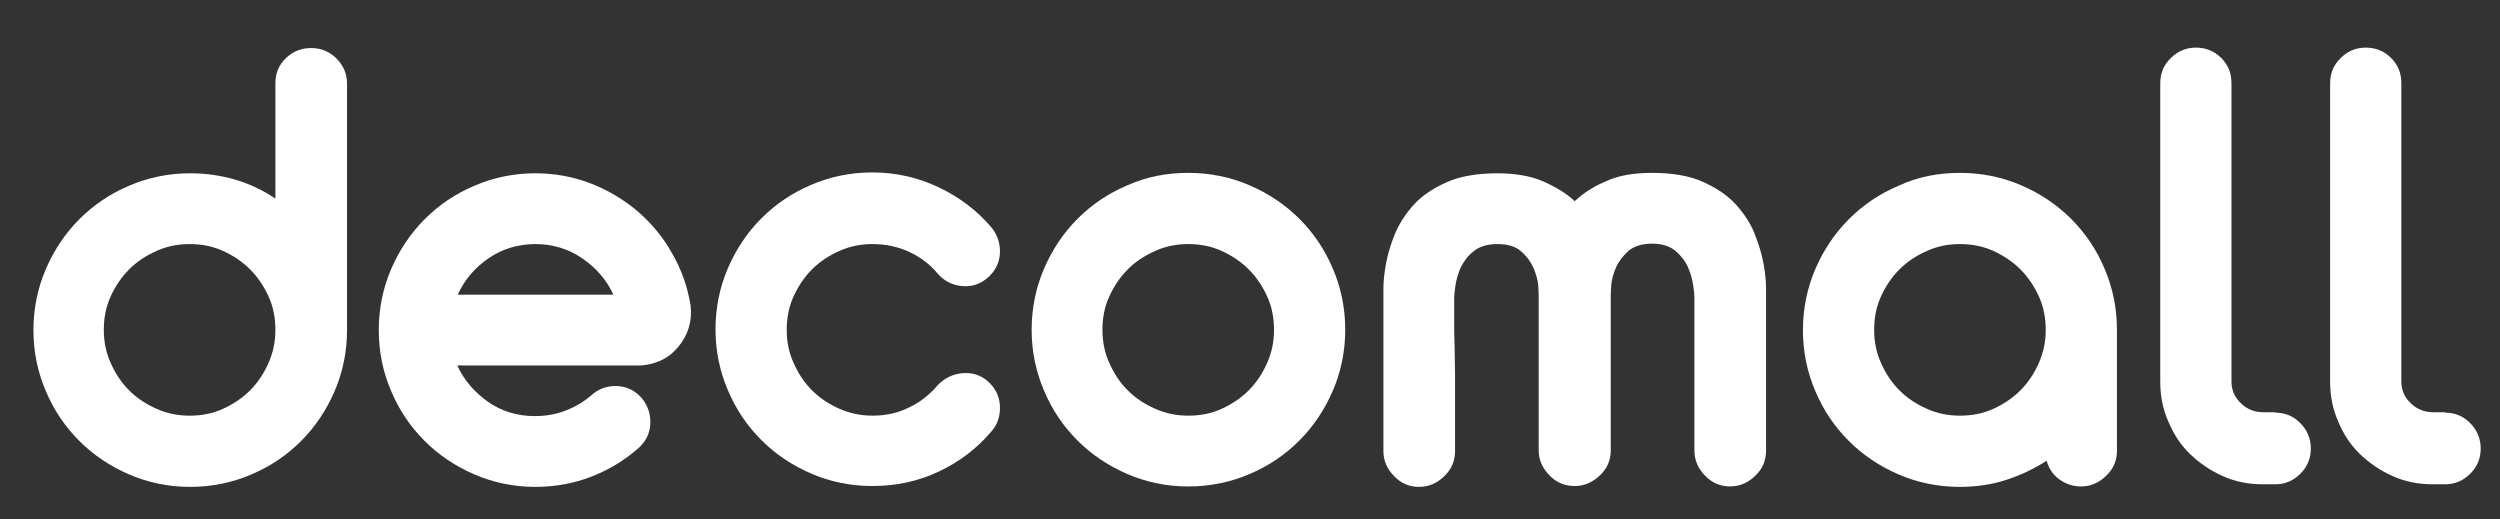
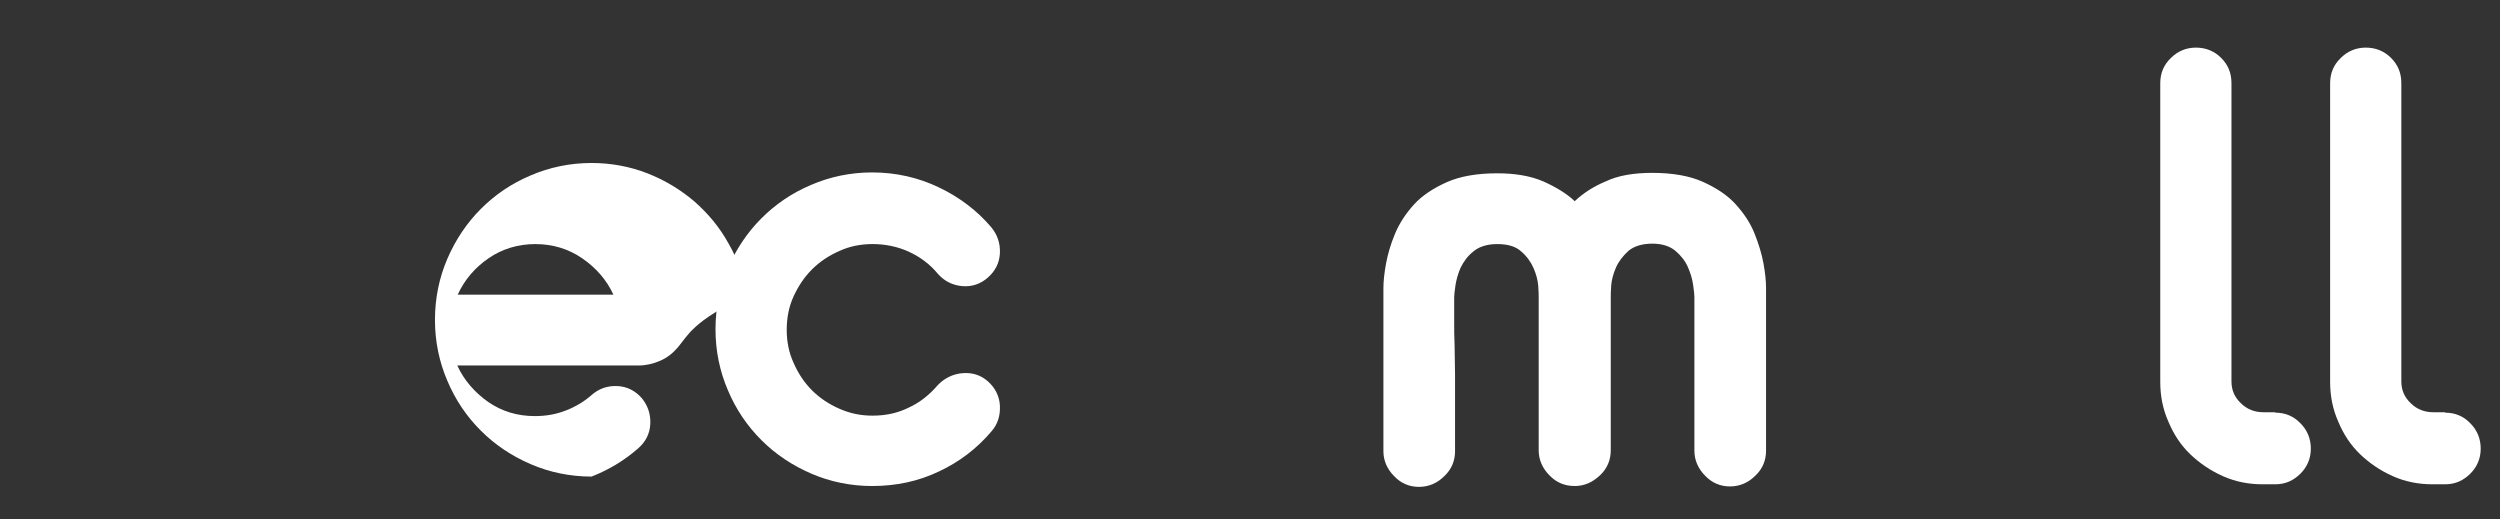
<svg xmlns="http://www.w3.org/2000/svg" version="1.1" id="Layer_1" x="0px" y="0px" viewBox="0 0 582.8 121.1" style="enable-background:new 0 0 582.8 121.1;" xml:space="preserve">
  <rect x="0" y="0" width="582.8" height="121.1" fill="#333333" stroke="none" />
  <style type="text/css">
	.st0{fill:#FFFFFF;}
</style>
  <g>
-     <path class="st0" d="M72.5,11.2c2.3,0,4.3,0.8,5.9,2.4c1.6,1.6,2.5,3.5,2.5,5.9v57.5c0,5-1,9.8-2.9,14.2c-1.9,4.4-4.5,8.3-7.8,11.6   c-3.3,3.3-7.1,5.9-11.6,7.8c-4.4,1.9-9.2,2.9-14.3,2.9c-5,0-9.8-1-14.2-2.9c-4.4-1.9-8.3-4.5-11.6-7.8c-3.3-3.3-5.9-7.1-7.8-11.6   c-1.9-4.4-2.9-9.2-2.9-14.2c0-5.1,1-9.9,2.9-14.3c1.9-4.4,4.5-8.3,7.8-11.6c3.3-3.3,7.1-5.9,11.6-7.8c4.4-1.9,9.2-2.9,14.2-2.9   c3.7,0,7.2,0.5,10.6,1.5c3.4,1,6.5,2.5,9.3,4.4V19.4c0-2.3,0.8-4.3,2.5-5.9C68.3,12,70.2,11.2,72.5,11.2z M44.2,96.9   c2.8,0,5.4-0.5,7.8-1.6c2.4-1.1,4.5-2.5,6.3-4.3c1.8-1.8,3.2-3.9,4.3-6.4c1.1-2.5,1.6-5,1.6-7.7c0-2.8-0.5-5.4-1.6-7.8   c-1.1-2.4-2.5-4.5-4.3-6.3c-1.8-1.8-3.9-3.2-6.3-4.3c-2.4-1.1-5-1.6-7.8-1.6c-2.7,0-5.3,0.5-7.7,1.6c-2.5,1.1-4.6,2.5-6.4,4.3   c-1.8,1.8-3.2,3.9-4.3,6.3c-1.1,2.4-1.6,5-1.6,7.8c0,2.7,0.5,5.3,1.6,7.7c1.1,2.5,2.5,4.6,4.3,6.4c1.8,1.8,3.9,3.2,6.4,4.3   C38.9,96.4,41.5,96.9,44.2,96.9z" />
-     <path class="st0" d="M158,81c-1.2,1.4-2.5,2.4-4.1,3.1c-1.6,0.7-3.3,1.1-5,1.1h-42.3c1.6,3.5,4.1,6.3,7.2,8.5   c3.2,2.2,6.8,3.3,10.9,3.3c2.5,0,4.9-0.4,7.2-1.3c2.3-0.9,4.3-2.1,6-3.6c1.7-1.5,3.7-2.2,6-2.1c2.3,0.1,4.2,1.1,5.7,2.8   c1.4,1.7,2.1,3.7,2,6c-0.1,2.3-1.1,4.2-2.8,5.7c-3.2,2.8-6.8,5-10.9,6.6c-4.1,1.6-8.5,2.4-13.1,2.4c-5,0-9.8-1-14.2-2.9   c-4.4-1.9-8.3-4.5-11.6-7.8c-3.3-3.3-5.9-7.1-7.8-11.6c-1.9-4.4-2.9-9.2-2.9-14.2c0-5.1,1-9.9,2.9-14.3c1.9-4.4,4.5-8.3,7.8-11.6   c3.3-3.3,7.1-5.9,11.6-7.8c4.4-1.9,9.2-2.9,14.2-2.9c4.5,0,8.9,0.8,13,2.4c4.1,1.6,7.7,3.8,10.9,6.5c3.2,2.8,5.9,6,8,9.8   c2.2,3.8,3.6,7.8,4.3,12.2C161.4,74.9,160.4,78.2,158,81z M143,68.7c-1.6-3.5-4.1-6.3-7.3-8.5c-3.2-2.2-6.9-3.3-10.9-3.3   s-7.7,1.1-10.9,3.3c-3.2,2.2-5.6,5-7.2,8.5H143z" />
+     <path class="st0" d="M158,81c-1.2,1.4-2.5,2.4-4.1,3.1c-1.6,0.7-3.3,1.1-5,1.1h-42.3c1.6,3.5,4.1,6.3,7.2,8.5   c3.2,2.2,6.8,3.3,10.9,3.3c2.5,0,4.9-0.4,7.2-1.3c2.3-0.9,4.3-2.1,6-3.6c1.7-1.5,3.7-2.2,6-2.1c2.3,0.1,4.2,1.1,5.7,2.8   c1.4,1.7,2.1,3.7,2,6c-0.1,2.3-1.1,4.2-2.8,5.7c-3.2,2.8-6.8,5-10.9,6.6c-5,0-9.8-1-14.2-2.9   c-4.4-1.9-8.3-4.5-11.6-7.8c-3.3-3.3-5.9-7.1-7.8-11.6c-1.9-4.4-2.9-9.2-2.9-14.2c0-5.1,1-9.9,2.9-14.3c1.9-4.4,4.5-8.3,7.8-11.6   c3.3-3.3,7.1-5.9,11.6-7.8c4.4-1.9,9.2-2.9,14.2-2.9c4.5,0,8.9,0.8,13,2.4c4.1,1.6,7.7,3.8,10.9,6.5c3.2,2.8,5.9,6,8,9.8   c2.2,3.8,3.6,7.8,4.3,12.2C161.4,74.9,160.4,78.2,158,81z M143,68.7c-1.6-3.5-4.1-6.3-7.3-8.5c-3.2-2.2-6.9-3.3-10.9-3.3   s-7.7,1.1-10.9,3.3c-3.2,2.2-5.6,5-7.2,8.5H143z" />
    <path class="st0" d="M218.6,89.8c1.5-1.6,3.5-2.6,5.7-2.8c2.3-0.2,4.3,0.4,6,1.9c1.7,1.5,2.7,3.5,2.8,5.7c0.1,2.3-0.5,4.3-2,6   c-3.4,4-7.5,7.1-12.2,9.3c-4.8,2.3-10,3.4-15.6,3.4c-5,0-9.8-1-14.2-2.9c-4.4-1.9-8.3-4.5-11.6-7.8c-3.3-3.3-5.9-7.1-7.8-11.6   c-1.9-4.4-2.9-9.2-2.9-14.2c0-5.1,1-9.9,2.9-14.3c1.9-4.4,4.5-8.3,7.8-11.6c3.3-3.3,7.1-5.9,11.6-7.8c4.4-1.9,9.2-2.9,14.2-2.9   c5.6,0,10.8,1.2,15.6,3.5c4.8,2.3,8.9,5.4,12.2,9.3c1.4,1.7,2.1,3.7,2,6c-0.1,2.3-1.1,4.2-2.8,5.7c-1.7,1.5-3.7,2.2-6,2   c-2.3-0.2-4.2-1.2-5.7-2.9c-1.8-2.2-4.1-3.9-6.7-5.1c-2.6-1.2-5.5-1.8-8.5-1.8c-2.7,0-5.3,0.5-7.7,1.6c-2.5,1.1-4.6,2.5-6.4,4.3   c-1.8,1.8-3.2,3.9-4.3,6.3c-1.1,2.4-1.6,5-1.6,7.8c0,2.7,0.5,5.3,1.6,7.7c1.1,2.5,2.5,4.6,4.3,6.4c1.8,1.8,3.9,3.2,6.4,4.3   c2.5,1.1,5,1.6,7.7,1.6c3.1,0,5.9-0.6,8.5-1.9C214.5,93.8,216.7,92,218.6,89.8z" />
-     <path class="st0" d="M277,40.3c5.1,0,9.9,1,14.3,2.9c4.4,1.9,8.3,4.5,11.6,7.8c3.3,3.3,5.9,7.1,7.8,11.6c1.9,4.4,2.9,9.2,2.9,14.3   c0,5-1,9.8-2.9,14.2c-1.9,4.4-4.5,8.3-7.8,11.6c-3.3,3.3-7.1,5.9-11.6,7.8c-4.4,1.9-9.2,2.9-14.3,2.9c-5,0-9.8-1-14.2-2.9   c-4.4-1.9-8.3-4.5-11.6-7.8c-3.3-3.3-5.9-7.1-7.8-11.6c-1.9-4.4-2.9-9.2-2.9-14.2c0-5.1,1-9.9,2.9-14.3c1.9-4.4,4.5-8.3,7.8-11.6   c3.3-3.3,7.1-5.9,11.6-7.8C267.3,41.2,272,40.3,277,40.3z M277,96.9c2.8,0,5.4-0.5,7.8-1.6c2.4-1.1,4.5-2.5,6.3-4.3   c1.8-1.8,3.2-3.9,4.3-6.4c1.1-2.5,1.6-5,1.6-7.7c0-2.8-0.5-5.4-1.6-7.8c-1.1-2.4-2.5-4.5-4.3-6.3c-1.8-1.8-3.9-3.2-6.3-4.3   c-2.4-1.1-5-1.6-7.8-1.6c-2.7,0-5.3,0.5-7.7,1.6c-2.5,1.1-4.6,2.5-6.4,4.3c-1.8,1.8-3.2,3.9-4.3,6.3c-1.1,2.4-1.6,5-1.6,7.8   c0,2.7,0.5,5.3,1.6,7.7c1.1,2.5,2.5,4.6,4.3,6.4c1.8,1.8,3.9,3.2,6.4,4.3C271.8,96.4,274.3,96.9,277,96.9z" />
    <path class="st0" d="M385.2,40.3c4.7,0,8.7,0.7,11.8,2.1c3.1,1.4,5.7,3.1,7.6,5.2c1.9,2.1,3.4,4.3,4.4,6.8c1,2.5,1.7,4.8,2.1,7   c0.4,2.2,0.6,4.1,0.6,5.7s0,2.6,0,3v35c0,2.2-0.8,4.2-2.5,5.8c-1.6,1.6-3.6,2.5-5.9,2.5c-2.2,0-4.2-0.8-5.8-2.5   c-1.6-1.6-2.5-3.6-2.5-5.8V69.2c0-0.5-0.1-1.4-0.3-2.8c-0.2-1.4-0.6-2.7-1.2-4.1c-0.6-1.4-1.6-2.7-2.9-3.8   c-1.3-1.1-3.1-1.7-5.4-1.7c-2.4,0-4.3,0.6-5.6,1.7c-1.3,1.2-2.3,2.5-2.9,3.9c-0.6,1.4-1,2.8-1.1,4.2c-0.1,1.4-0.1,2.2-0.1,2.5v35.9   c0,2.2-0.8,4.2-2.5,5.8c-1.7,1.6-3.6,2.5-5.9,2.5c-2.3,0-4.3-0.8-5.9-2.5c-1.6-1.6-2.5-3.6-2.5-5.8V69.2c0-0.3,0-1.1-0.1-2.5   c-0.1-1.4-0.5-2.8-1.1-4.2c-0.6-1.4-1.6-2.8-2.9-3.9c-1.3-1.2-3.2-1.7-5.6-1.7c-2.3,0-4.2,0.6-5.5,1.7c-1.4,1.1-2.3,2.4-3,3.8   c-0.6,1.4-1,2.8-1.2,4.1c-0.2,1.4-0.3,2.3-0.3,2.8c0,2.1,0,4,0,5.7c0,1.7,0,3.6,0.1,5.8c0,2.2,0.1,4.4,0.1,6.6c0,5.2,0,11.1,0,17.8   c0,2.2-0.8,4.2-2.5,5.8c-1.6,1.6-3.6,2.5-5.9,2.5c-2.2,0-4.2-0.8-5.8-2.5c-1.6-1.6-2.5-3.6-2.5-5.8v-35c0-0.4,0-1.4,0-3   s0.2-3.5,0.6-5.7c0.4-2.2,1.1-4.6,2.1-7s2.5-4.7,4.4-6.8c1.9-2.1,4.5-3.8,7.6-5.2c3.1-1.4,7.1-2.1,11.8-2.1c4.2,0,7.8,0.6,10.8,1.9   c2.9,1.3,5.4,2.8,7.3,4.6c1.9-1.8,4.3-3.4,7.2-4.6C377.2,40.9,380.9,40.3,385.2,40.3z" />
-     <path class="st0" d="M456.9,40.3c5.1,0,9.9,1,14.3,2.9c4.4,1.9,8.3,4.5,11.6,7.8c3.3,3.3,5.9,7.1,7.8,11.6   c1.9,4.4,2.9,9.2,2.9,14.3v28.2c0,2.2-0.8,4.2-2.5,5.8c-1.6,1.6-3.6,2.5-5.9,2.5c-1.9,0-3.6-0.6-5.1-1.7s-2.4-2.6-2.9-4.3   c-2.9,1.9-6.1,3.4-9.5,4.5c-3.4,1.1-7,1.6-10.8,1.6c-5,0-9.8-1-14.2-2.9c-4.4-1.9-8.3-4.5-11.6-7.8c-3.3-3.3-5.9-7.1-7.8-11.6   c-1.9-4.4-2.9-9.2-2.9-14.2c0-5.1,1-9.9,2.9-14.3c1.9-4.4,4.5-8.3,7.8-11.6c3.3-3.3,7.1-5.9,11.6-7.8   C447.1,41.2,451.9,40.3,456.9,40.3z M456.9,96.9c2.8,0,5.4-0.5,7.8-1.6c2.4-1.1,4.5-2.5,6.3-4.3c1.8-1.8,3.2-3.9,4.3-6.4   c1.1-2.5,1.6-5,1.6-7.7c0-2.8-0.5-5.4-1.6-7.8c-1.1-2.4-2.5-4.5-4.3-6.3c-1.8-1.8-3.9-3.2-6.3-4.3c-2.4-1.1-5-1.6-7.8-1.6   c-2.7,0-5.3,0.5-7.7,1.6c-2.5,1.1-4.6,2.5-6.4,4.3c-1.8,1.8-3.2,3.9-4.3,6.3c-1.1,2.4-1.6,5-1.6,7.8c0,2.7,0.5,5.3,1.6,7.7   c1.1,2.5,2.5,4.6,4.3,6.4c1.8,1.8,3.9,3.2,6.4,4.3C451.6,96.4,454.2,96.9,456.9,96.9z" />
    <path class="st0" d="M530.4,96.2c2.3,0,4.3,0.8,5.9,2.5c1.6,1.6,2.4,3.6,2.4,5.9c0,2.2-0.8,4.2-2.4,5.8c-1.6,1.6-3.5,2.5-5.9,2.5   h-2.9c-3.3,0-6.4-0.6-9.3-1.9c-2.9-1.3-5.4-3-7.6-5.1s-3.9-4.7-5.1-7.6c-1.3-2.9-1.9-6-1.9-9.3V19.4c0-2.3,0.8-4.3,2.5-5.9   c1.6-1.6,3.6-2.4,5.8-2.4c2.3,0,4.3,0.8,5.9,2.4s2.4,3.5,2.4,5.9v69.5c0,2,0.7,3.7,2.2,5.1c1.4,1.4,3.2,2.1,5.2,2.1H530.4z" />
    <path class="st0" d="M570,96.2c2.3,0,4.3,0.8,5.9,2.5c1.6,1.6,2.4,3.6,2.4,5.9c0,2.2-0.8,4.2-2.4,5.8c-1.6,1.6-3.5,2.5-5.9,2.5   h-2.9c-3.3,0-6.4-0.6-9.3-1.9c-2.9-1.3-5.4-3-7.6-5.1s-3.9-4.7-5.1-7.6c-1.3-2.9-1.9-6-1.9-9.3V19.4c0-2.3,0.8-4.3,2.5-5.9   c1.6-1.6,3.6-2.4,5.8-2.4c2.3,0,4.3,0.8,5.9,2.4s2.4,3.5,2.4,5.9v69.5c0,2,0.7,3.7,2.2,5.1c1.4,1.4,3.2,2.1,5.2,2.1H570z" />
  </g>
</svg>